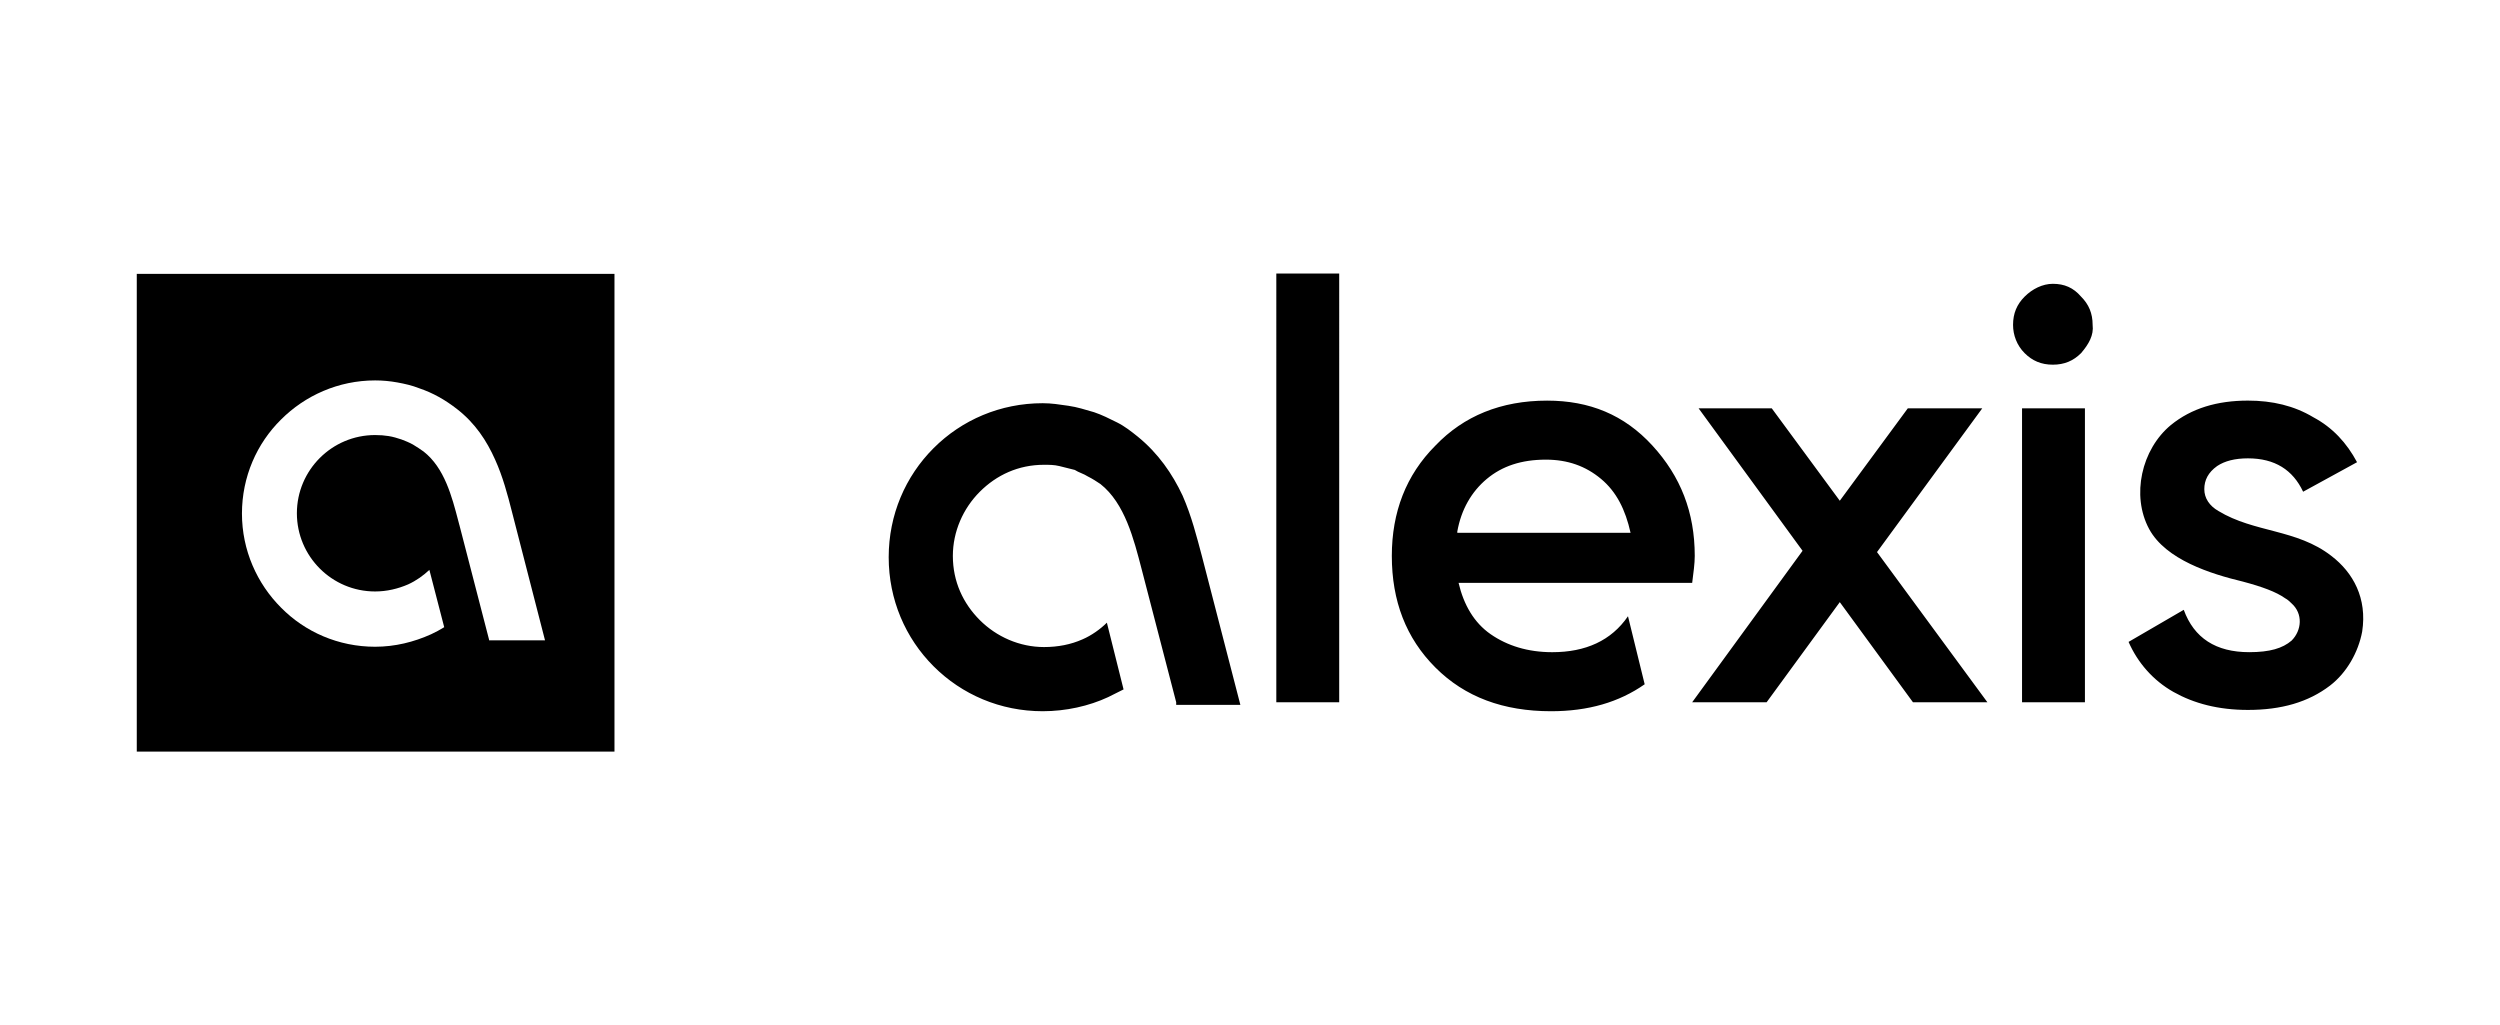
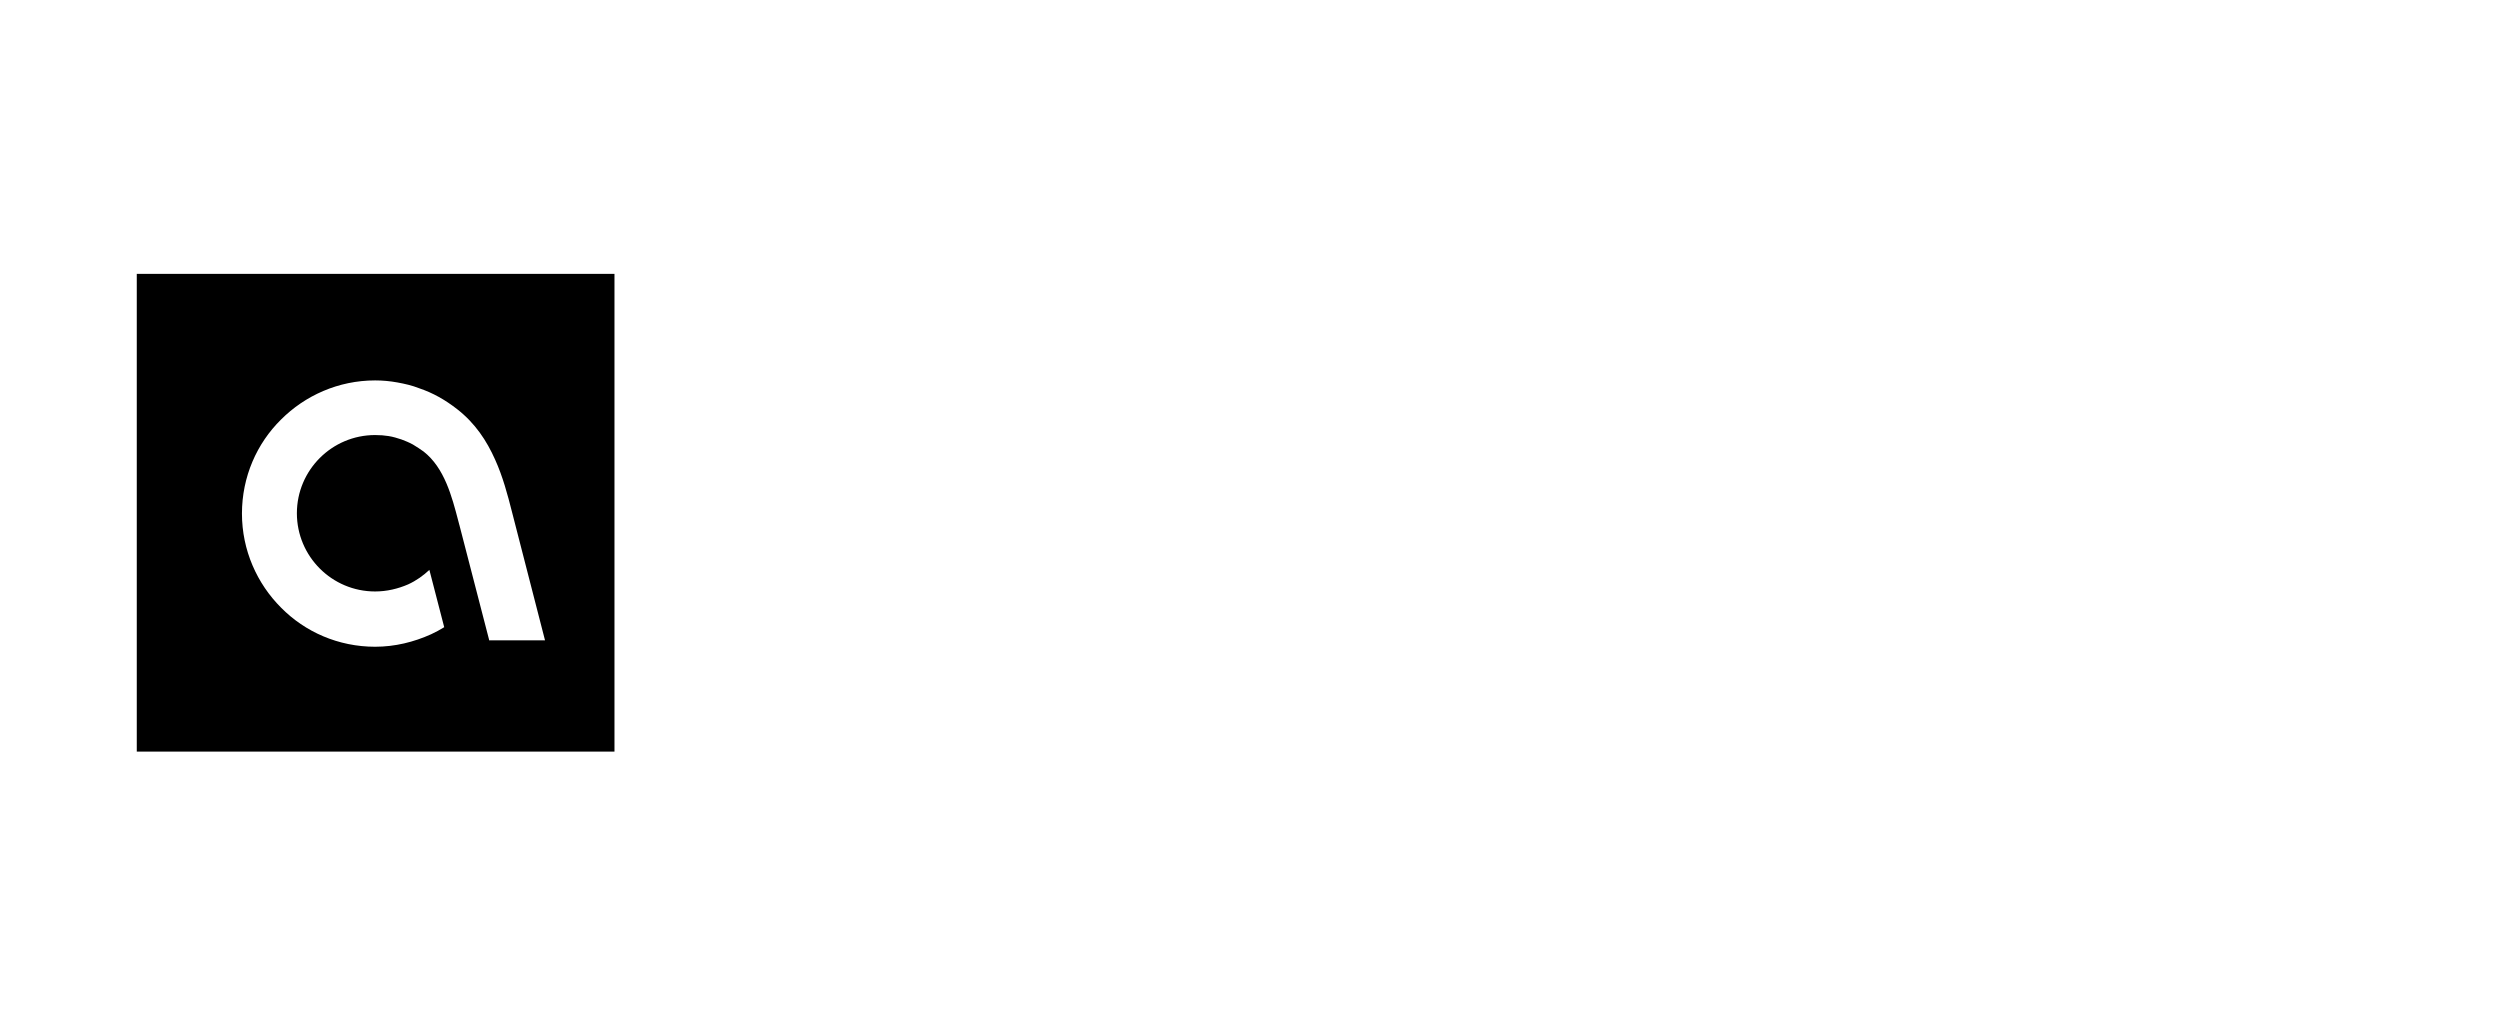
<svg xmlns="http://www.w3.org/2000/svg" xmlns:ns1="http://sodipodi.sourceforge.net/DTD/sodipodi-0.dtd" xmlns:ns2="http://www.inkscape.org/namespaces/inkscape" width="182.782" height="74.951" viewBox="0 0 182.782 74.951" fill="none" version="1.1" id="svg6" ns1:docname="alexis-logo-full.svg" ns2:export-filename="/home/karloskar/Downloads/alexis-logo-full.png" ns2:export-xdpi="524.10803" ns2:export-ydpi="524.10803" ns2:version="1.0.2 (1.0.2+r75+1)">
  <defs id="defs10" />
  <ns1:namedview pagecolor="#ffffff" bordercolor="#666666" borderopacity="1" objecttolerance="10" gridtolerance="10" guidetolerance="10" ns2:pageopacity="0" ns2:pageshadow="2" ns2:window-width="1862" ns2:window-height="1136" id="namedview8" showgrid="false" fit-margin-top="20" fit-margin-left="10" fit-margin-right="10" fit-margin-bottom="20" ns2:zoom="1" ns2:cx="79.50689" ns2:cy="67.960088" ns2:window-x="58" ns2:window-y="27" ns2:window-maximized="1" ns2:current-layer="svg6" />
  <path fill-rule="evenodd" clip-rule="evenodd" d="M 10,20.024 H 44.926 V 54.95 H 10 Z m 23.588,18.363 2.169,8.38 v 0.049 h 4.091 l -2.416,-9.391 c -0.32,-1.257 -0.665,-2.563 -1.232,-3.82 -0.616,-1.38 -1.454,-2.662 -2.785,-3.697 -0.444,-0.345 -0.887,-0.641 -1.331,-0.887 -0.444,-0.246 -0.937,-0.468 -1.454,-0.641 -0.493,-0.197 -1.035,-0.32 -1.577,-0.419 -0.542,-0.099 -1.085,-0.148 -1.627,-0.148 -2.687,0 -5.127,1.109 -6.877,2.859 -1.775,1.75 -2.859,4.19 -2.859,6.877 0,2.687 1.109,5.127 2.859,6.877 1.75,1.775 4.19,2.859 6.877,2.859 1.454,0 2.834,-0.345 4.091,-0.912 0.321,-0.148 0.641,-0.32 0.961,-0.518 l -1.085,-4.19 c -0.444,0.419 -0.961,0.789 -1.553,1.06 -0.74,0.32 -1.553,0.518 -2.416,0.518 -1.577,0 -3.007,-0.641 -4.042,-1.676 -1.035,-1.035 -1.676,-2.465 -1.676,-4.042 0,-1.577 0.641,-3.007 1.676,-4.042 1.035,-1.035 2.465,-1.676 4.042,-1.676 0.37,0 0.69,0.025 0.986,0.074 0.32,0.049 0.641,0.148 0.937,0.246 0.271,0.099 0.567,0.222 0.838,0.37 0.296,0.172 0.542,0.345 0.789,0.518 1.521,1.193 2.064,3.274 2.537,5.085 0.025,0.097 0.051,0.193 0.076,0.288 z" fill="#000000" id="path2" />
-   <path fill-rule="evenodd" clip-rule="evenodd" d="m 97.913,51.343 h -4.598 V 20 h 4.598 z m -11.918,0 -2.534,-9.759 c -0.563,-2.158 -1.22,-4.786 -3.003,-6.194 -0.282,-0.188 -0.563,-0.375 -0.938,-0.563 -0.282,-0.188 -0.657,-0.282 -0.939,-0.469 -0.375,-0.094 -0.751,-0.188 -1.126,-0.282 -0.375,-0.094 -0.751,-0.094 -1.126,-0.094 -1.877,0 -3.472,0.751 -4.692,1.971 -1.22,1.22 -1.971,2.909 -1.971,4.692 0,1.877 0.751,3.472 1.971,4.692 1.22,1.22 2.909,1.971 4.692,1.971 1.032,0 1.971,-0.188 2.815,-0.563 0.657,-0.282 1.314,-0.751 1.783,-1.22 l 1.22,4.88 c -0.375,0.188 -0.751,0.375 -1.126,0.563 -1.408,0.657 -3.097,1.032 -4.786,1.032 -3.097,0 -5.912,-1.22 -7.976,-3.284 -2.065,-2.064 -3.284,-4.88 -3.284,-7.976 0,-3.097 1.22,-5.912 3.284,-7.976 2.064,-2.064 4.88,-3.284 7.976,-3.284 0.657,0 1.22,0.094 1.877,0.188 0.657,0.094 1.22,0.282 1.877,0.469 0.563,0.188 1.126,0.469 1.689,0.751 0.563,0.282 1.032,0.657 1.502,1.032 1.501,1.22 2.534,2.721 3.284,4.317 0.657,1.502 1.032,3.003 1.408,4.411 l 2.815,10.886 h -4.692 z M 161.163,35.765 c 0,0.657 0.375,1.22 1.032,1.595 2.627,1.595 5.724,1.314 8.258,3.284 1.595,1.22 2.628,3.097 2.252,5.537 -0.281,1.502 -1.126,3.003 -2.346,3.941 -1.595,1.22 -3.566,1.783 -6.006,1.783 -2.158,0 -3.941,-0.469 -5.443,-1.314 -1.501,-0.845 -2.627,-2.158 -3.284,-3.66 l 4.035,-2.346 c 0.751,2.064 2.346,3.097 4.786,3.097 1.502,0 2.44,-0.281 3.097,-0.845 0.751,-0.751 0.844,-1.971 0,-2.721 -0.094,-0.094 -0.282,-0.281 -0.469,-0.375 -0.657,-0.469 -1.689,-0.845 -3.097,-1.22 -2.346,-0.563 -5.631,-1.595 -6.851,-3.848 -1.313,-2.44 -0.563,-5.818 1.596,-7.601 1.501,-1.22 3.378,-1.783 5.63,-1.783 1.783,0 3.379,0.375 4.786,1.22 1.408,0.751 2.44,1.877 3.191,3.284 l -3.942,2.158 c -0.75,-1.595 -2.064,-2.44 -4.035,-2.44 -0.938,0 -1.689,0.188 -2.252,0.563 -0.657,0.469 -0.938,1.032 -0.938,1.689 z m -9.009,-9.947 c -0.563,0.563 -1.22,0.845 -2.065,0.845 -0.844,0 -1.501,-0.282 -2.064,-0.845 -0.563,-0.563 -0.845,-1.314 -0.845,-2.065 0,-0.845 0.282,-1.501 0.845,-2.065 0.563,-0.563 1.314,-0.938 2.064,-0.938 0.845,0 1.502,0.282 2.065,0.938 0.563,0.563 0.844,1.22 0.844,2.065 0.094,0.751 -0.281,1.408 -0.844,2.065 z m 0.281,25.525 h -4.598 V 29.853 h 4.598 z m -15.202,-10.979 8.07,10.979 h -5.442 l -5.349,-7.32 -5.349,7.32 h -5.443 l 8.07,-11.073 -7.601,-10.416 h 5.349 l 4.974,6.757 4.973,-6.757 h 5.443 z m -13.513,2.252 c 0.094,-0.751 0.188,-1.408 0.188,-1.971 0,-3.191 -1.033,-5.818 -3.097,-8.07 -2.065,-2.252 -4.598,-3.284 -7.695,-3.284 -3.378,0 -6.1,1.126 -8.165,3.284 -2.158,2.158 -3.191,4.88 -3.191,8.07 0,3.284 1.032,6.006 3.191,8.164 2.158,2.158 4.974,3.191 8.445,3.191 2.722,0 4.974,-0.657 6.851,-1.971 l -1.22,-4.974 c -1.22,1.783 -3.097,2.628 -5.537,2.628 -1.783,0 -3.284,-0.469 -4.504,-1.314 -1.22,-0.845 -1.971,-2.158 -2.346,-3.754 z m -17.173,-3.754 c 0.282,-1.595 1.032,-2.909 2.158,-3.848 1.126,-0.939 2.534,-1.408 4.317,-1.408 1.595,0 2.909,0.469 4.035,1.408 1.126,0.938 1.783,2.252 2.158,3.941 h -12.668 z" fill="#000000" id="path4" />
</svg>